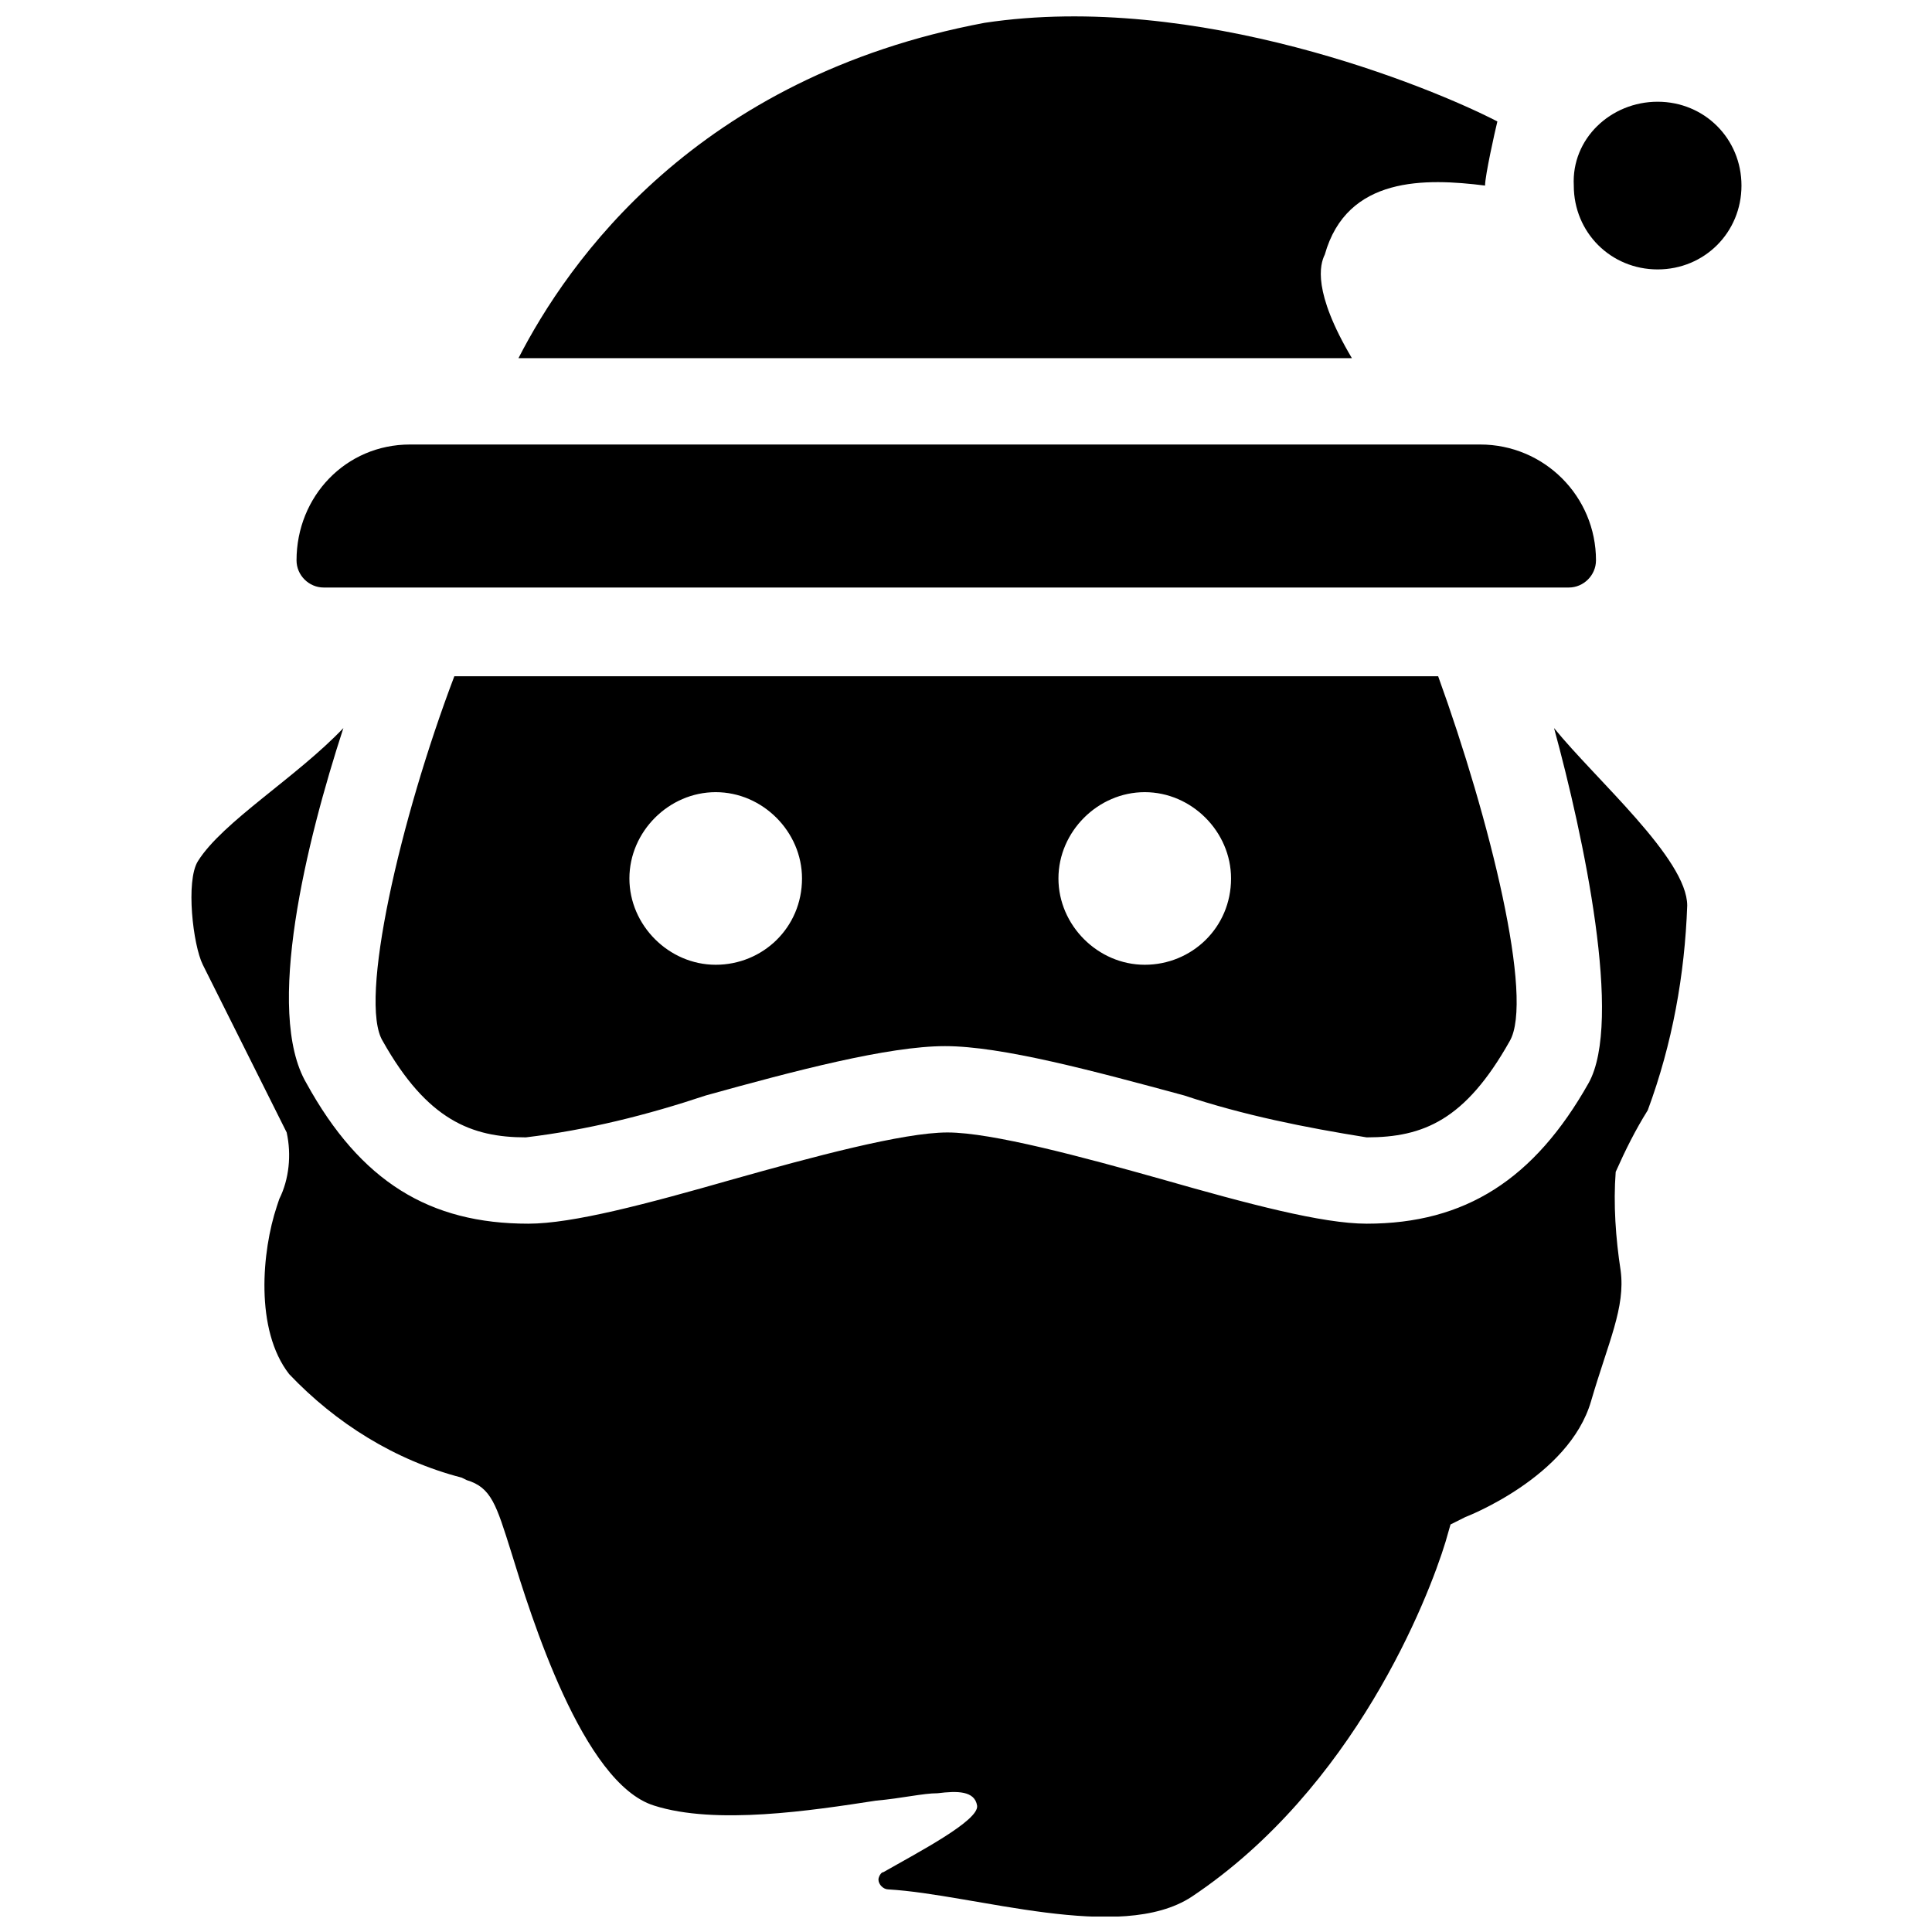
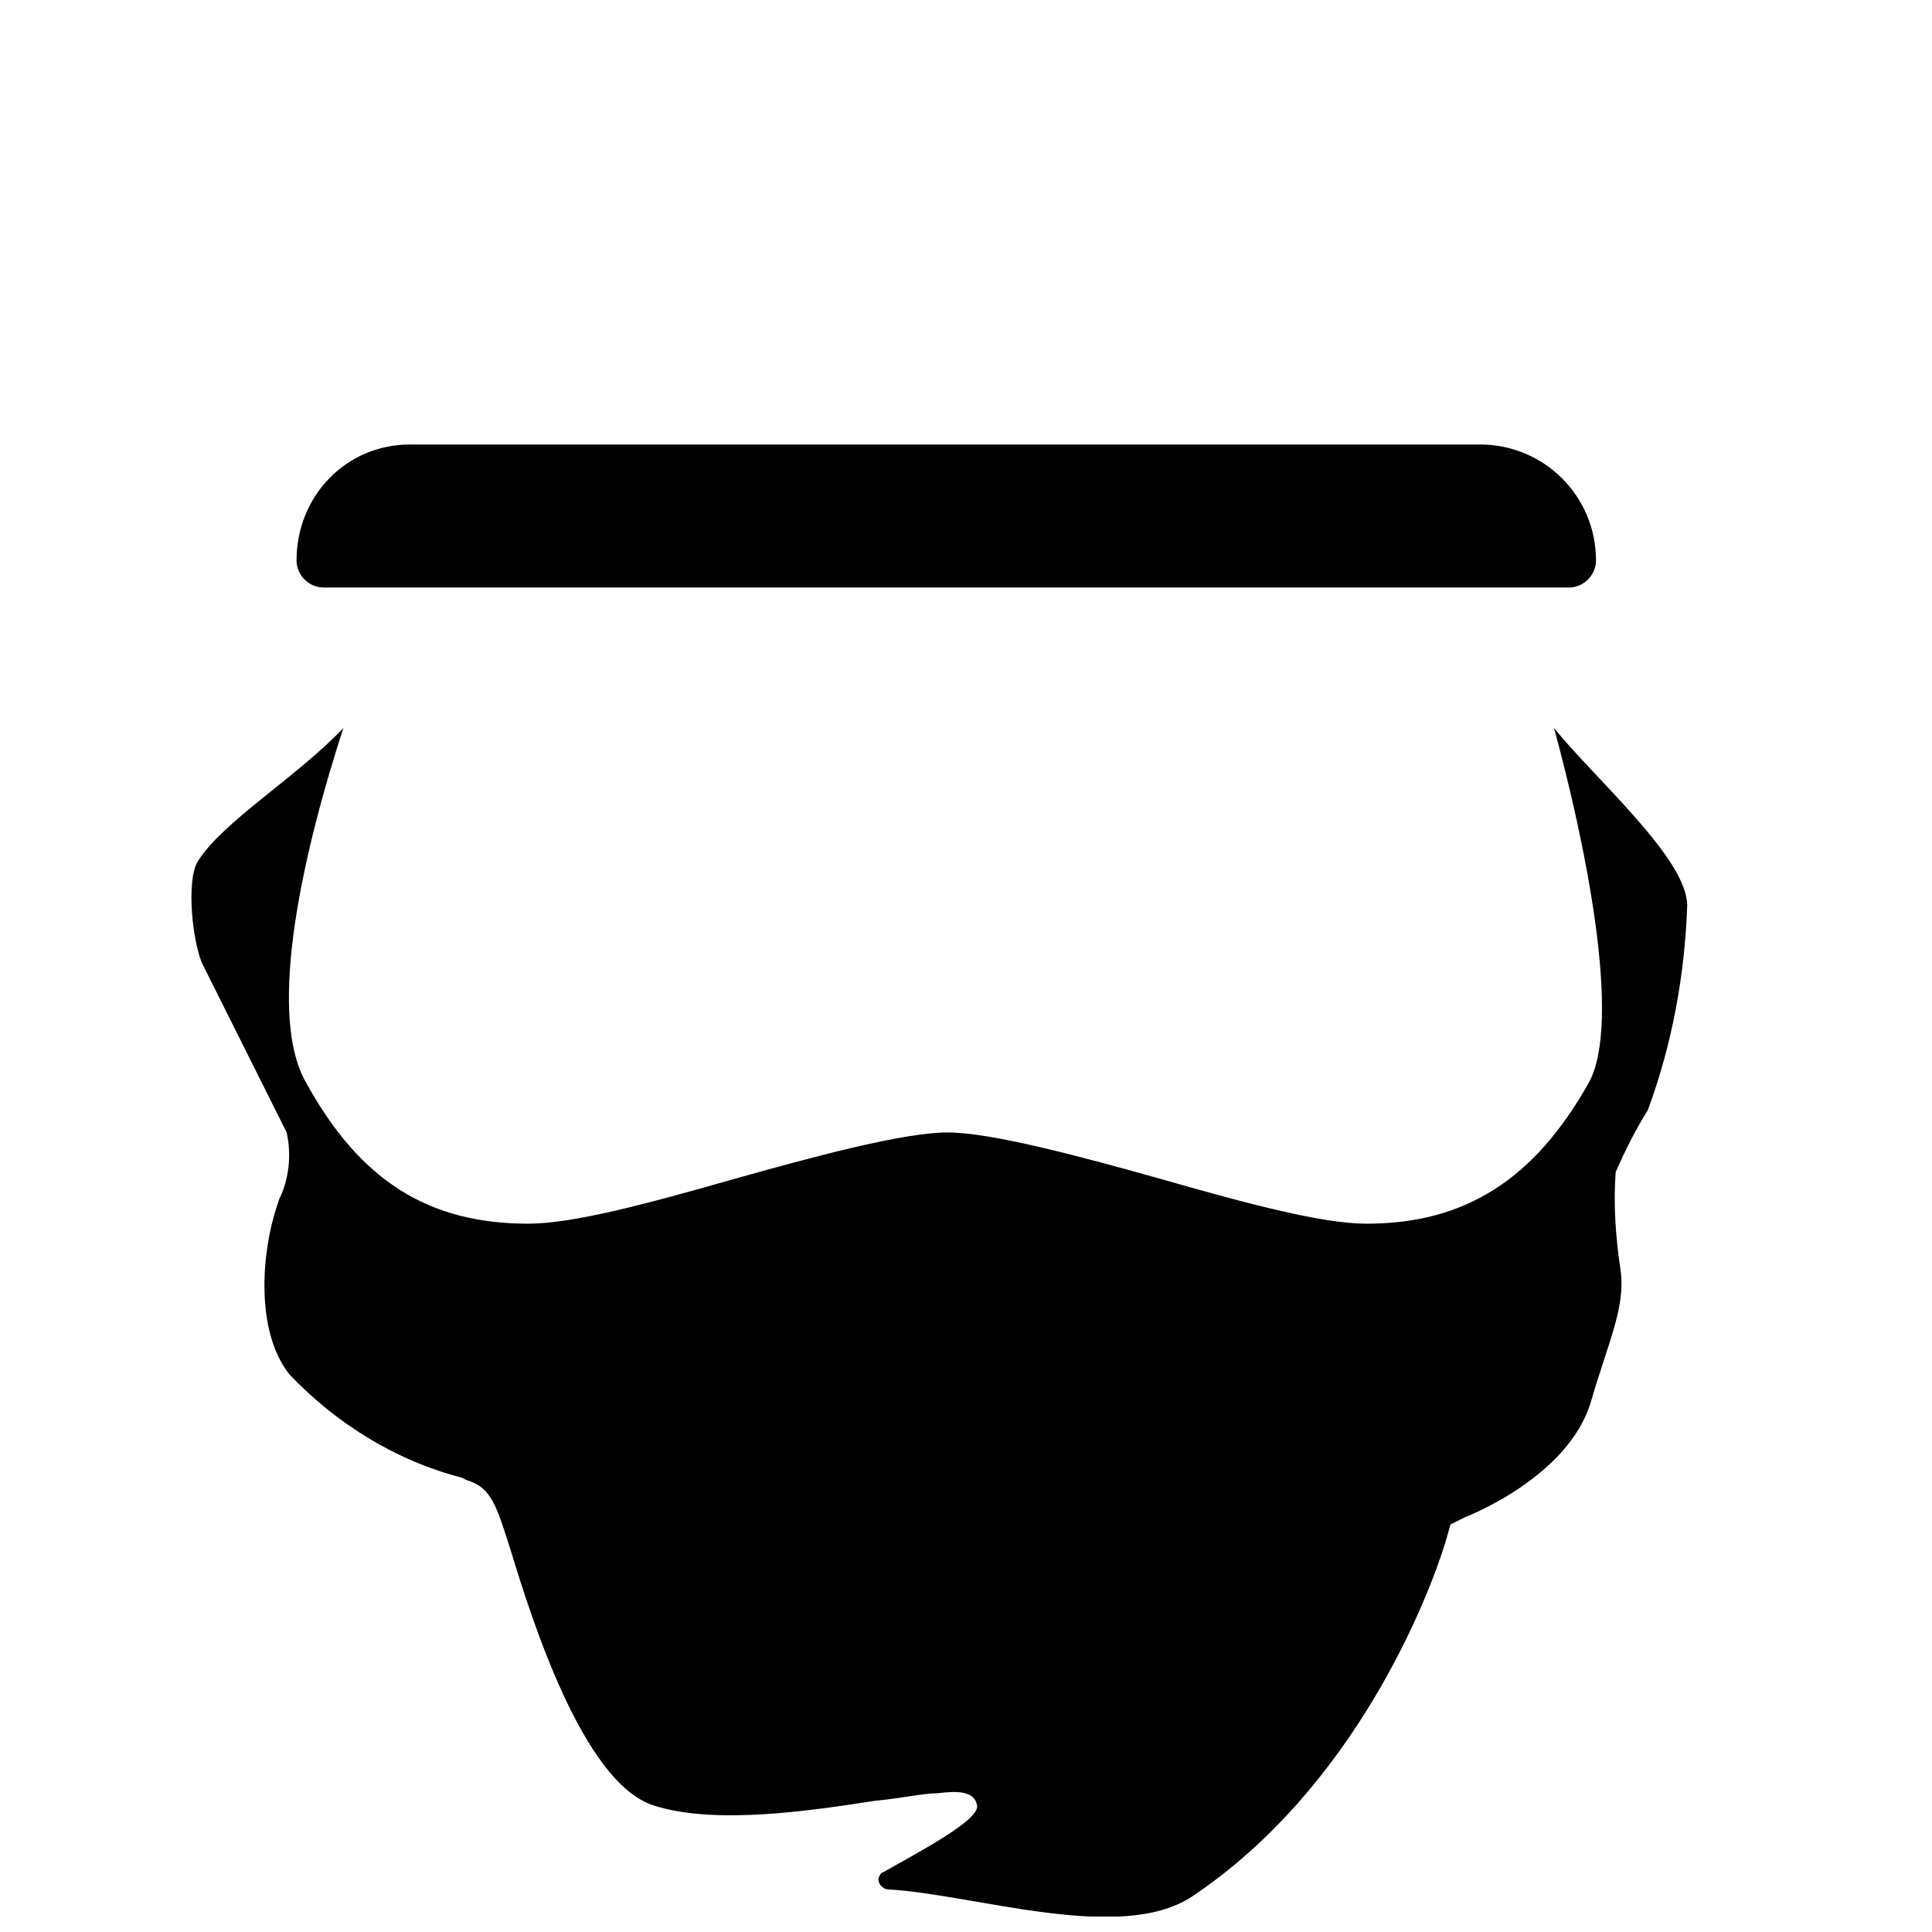
<svg xmlns="http://www.w3.org/2000/svg" width="800px" height="800px" version="1.1" viewBox="144 144 512 512">
  <defs>
    <clipPath id="b">
      <path d="m194 336h398v315.9h-398z" />
    </clipPath>
    <clipPath id="a">
      <path d="m281 148.09h260v90.906h-260z" />
    </clipPath>
  </defs>
-   <path d="m583.29 170.96c12.414 0 22.219 9.801 22.219 22.219 0 12.414-9.801 22.219-22.219 22.219-12.414 0-22.219-9.801-22.219-22.219-0.652-12.418 9.801-22.219 22.219-22.219z" />
  <g clip-path="url(#b)">
    <path d="m591.13 383.99c-0.652 18.297-3.922 36.594-10.457 54.234-3.266 5.227-5.883 10.457-8.496 16.336-0.652 8.496 0 17.645 1.309 26.137 1.309 9.801-3.266 18.949-7.84 34.633-5.883 20.258-33.324 30.711-33.324 30.711l-3.922 1.961-1.309 4.574c-4.574 15.031-24.176 65.344-67.305 94.098-18.949 12.414-57.504-0.652-80.375-1.961-1.309 0-2.613-1.309-2.613-2.613 0-0.652 0.652-1.961 1.309-1.961 9.148-5.227 25.484-13.723 24.832-17.645-0.652-3.922-5.227-3.922-10.457-3.266-3.922 0-9.148 1.309-16.336 1.961-16.988 2.613-42.473 6.535-58.809 1.309-18.949-5.883-32.672-50.316-37.898-67.305-3.922-12.414-5.227-16.988-11.762-18.949l-1.312-0.652c-17.645-4.574-33.324-14.375-45.742-27.445-9.148-11.762-7.188-32.672-3.266-44.434l0.652-1.961c2.613-5.227 3.266-11.762 1.961-17.645l-22.219-44.434c-2.613-5.227-4.574-22.219-1.309-27.445 6.535-10.457 26.137-22.219 38.555-35.285-9.801 30.059-20.906 75.145-9.801 94.098 14.375 26.137 32.672 37.246 58.809 37.246 11.762 0 31.367-5.227 54.234-11.762 20.91-5.883 45.09-12.414 56.852-12.414s35.941 6.535 56.852 12.414c22.871 6.535 42.473 11.762 54.234 11.762 26.137 0 44.434-11.762 58.809-37.246 9.148-16.336-1.309-65.344-9.148-94.098 11.113 13.723 35.293 34.633 35.293 47.047z" />
  </g>
  <path d="m566.95 292.51c0 3.922-3.266 7.188-7.188 7.188h-329.99c-3.922 0-7.188-3.266-7.188-7.188 0-16.988 13.07-30.711 30.059-30.711h283.6c16.988-0.004 30.711 13.719 30.711 30.711z" />
  <g clip-path="url(#a)">
-     <path d="m502.26 238.92h-220.86c13.07-25.484 47.047-74.492 123.5-88.867 56.199-8.496 118.27 16.988 135.92 26.137-0.652 2.613-3.266 14.375-3.266 16.988-15.684-1.961-36.594-2.613-42.473 18.297-1.309 2.617-3.269 9.805 7.184 27.445z" />
-   </g>
-   <path d="m525.13 323.22h-260.73c-14.375 37.898-25.484 86.254-18.949 96.711 11.762 20.91 23.523 25.484 37.898 25.484 16.336-1.961 32.02-5.883 47.703-11.109 23.523-6.535 48.355-13.07 63.383-13.07 15.031 0 39.207 6.535 63.383 13.07 15.684 5.227 32.02 8.496 48.355 11.109 15.031 0 26.137-4.574 37.898-25.484 6.539-11.109-5.223-58.812-18.945-96.711zm-191.46 76.453c-12.414 0-22.871-10.457-22.871-22.871 0-12.414 10.457-22.871 22.871-22.871s22.871 10.457 22.871 22.871c0 13.07-10.453 22.871-22.871 22.871zm113.7 0c-12.414 0-22.871-10.457-22.871-22.871 0-12.414 10.457-22.871 22.871-22.871s22.871 10.457 22.871 22.871c0 13.07-10.457 22.871-22.871 22.871z" />
+     </g>
</svg>